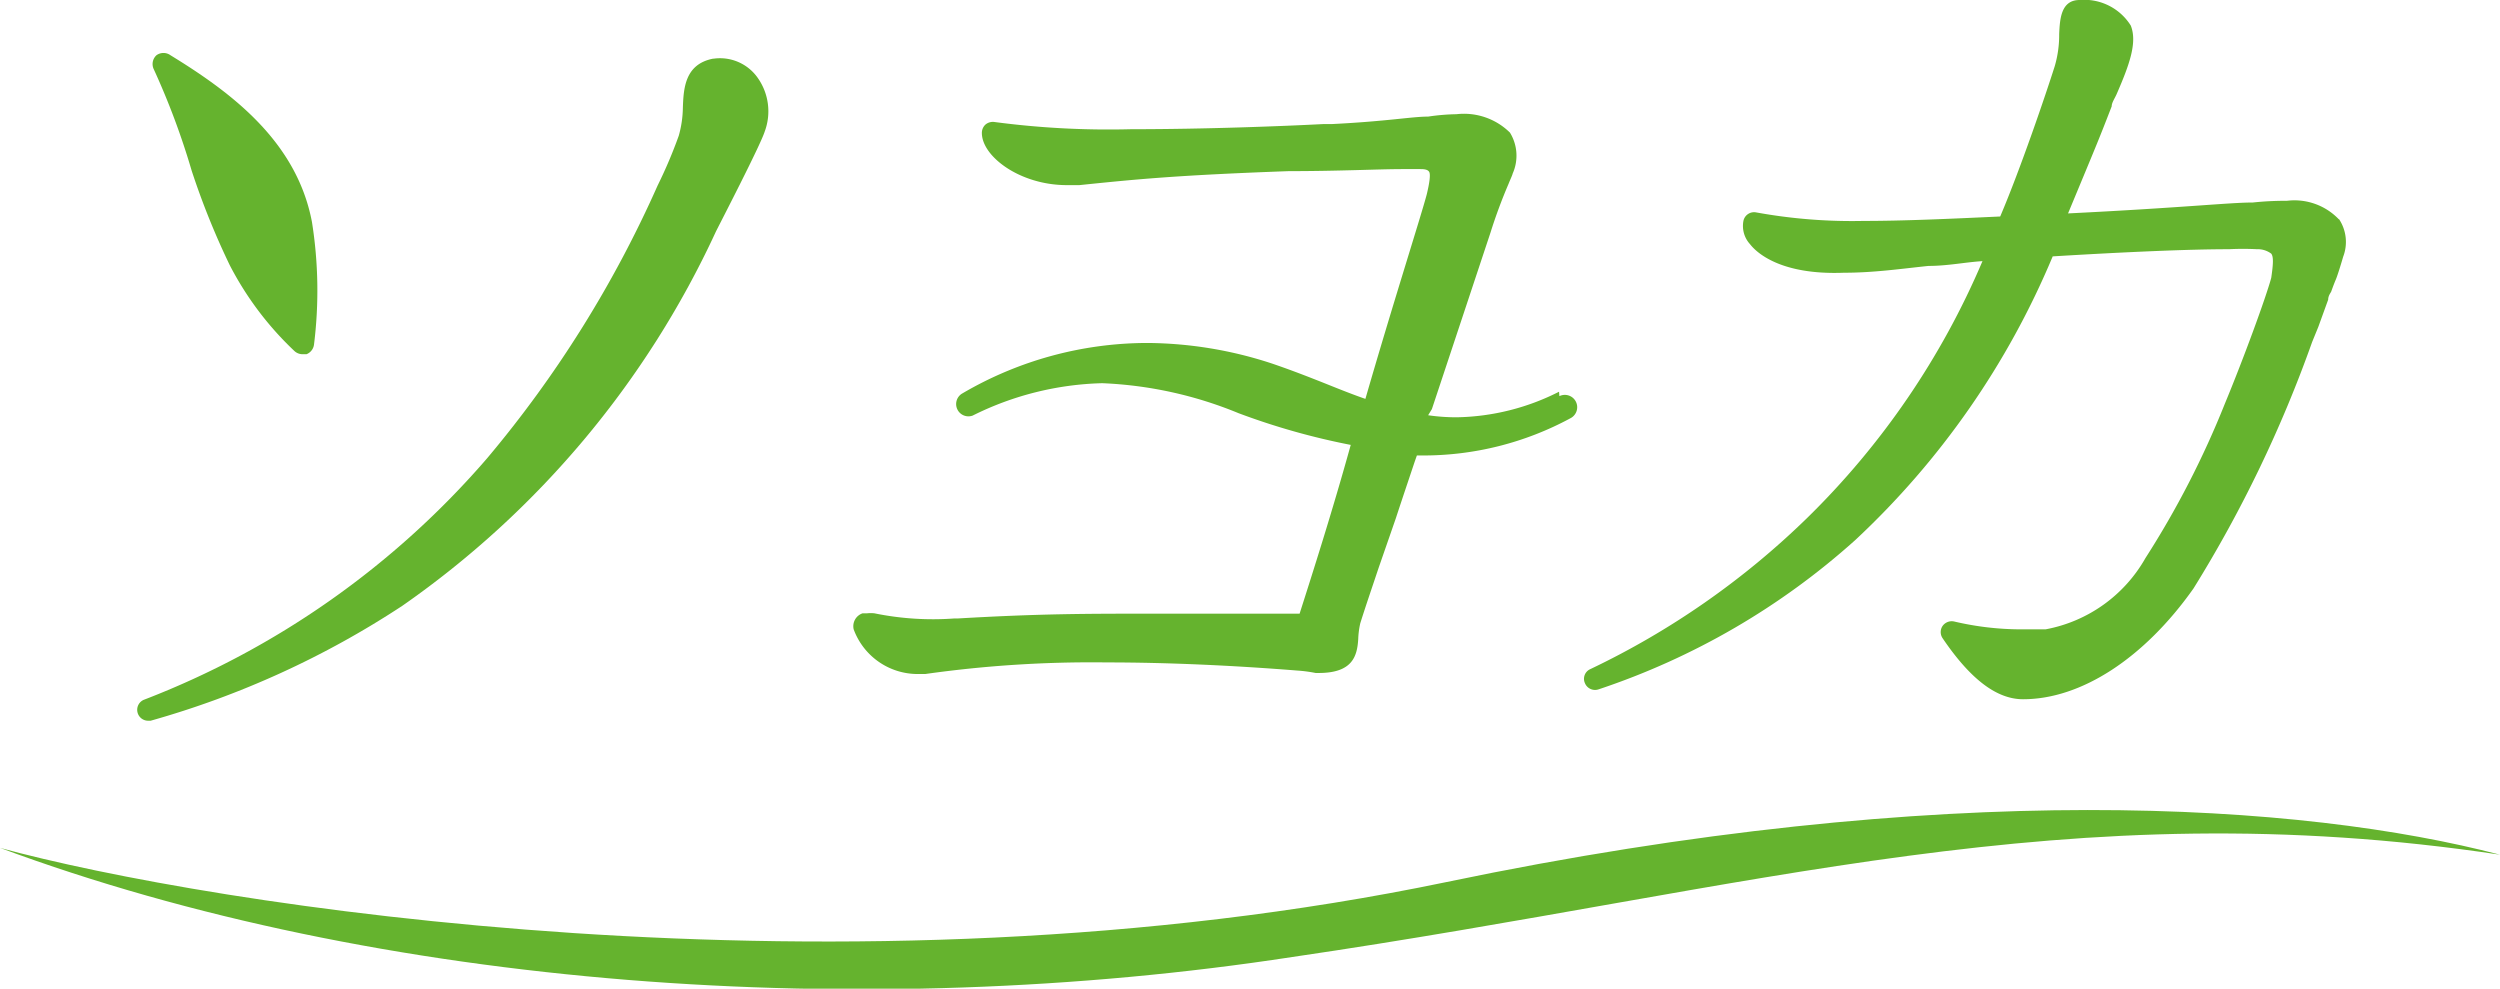
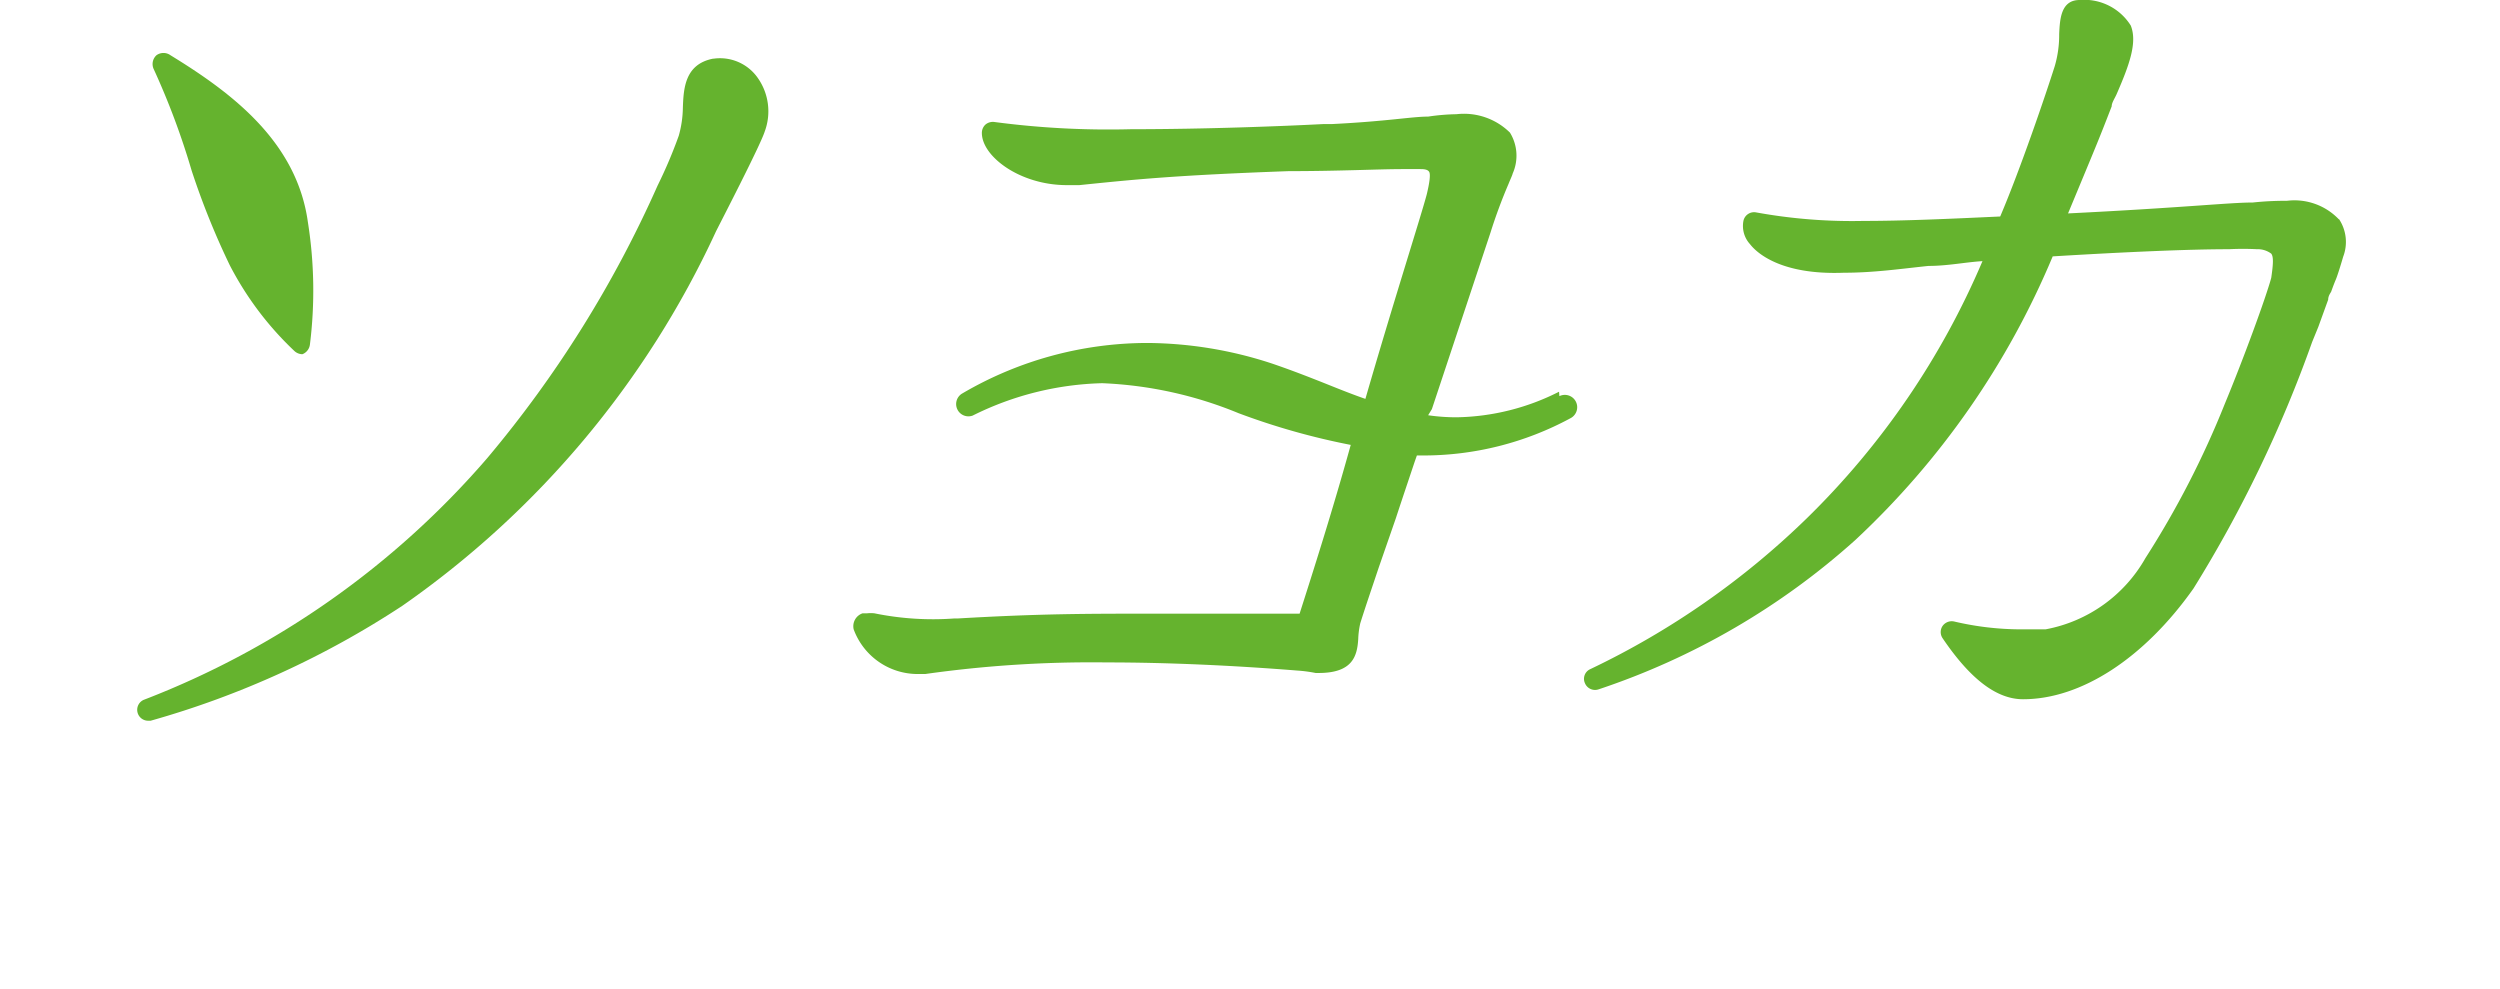
<svg xmlns="http://www.w3.org/2000/svg" viewBox="0 0 73.33 29">
  <title>アセット 10</title>
  <g>
-     <path d="M0,24.87c6,1.64,24.72,4.69,42.44,1,14.66-3.06,25.15-2.3,30.89-.8-12.71-1.91-21.78,1-35.42,3C25.33,30,11.13,29,0,24.87" style="fill: #65b32e" />
    <path d="M20.92,1.72c-.83.16-.87.87-.89,1.44a3.19,3.19,0,0,1-.12.82,13.83,13.83,0,0,1-.62,1.46,33.59,33.59,0,0,1-5,8A25.3,25.3,0,0,1,4.21,20.53a.32.32,0,0,0,.12.61h.09a26.51,26.51,0,0,0,7.38-3.37A27.34,27.34,0,0,0,21,6.79c.13-.26,1.3-2.52,1.43-2.93a1.7,1.7,0,0,0-.2-1.57,1.35,1.35,0,0,0-1.29-.57" style="fill: #65b32e" />
    <path d="M68.6,6.43a1.8,1.8,0,0,0-1.52-.54,8.94,8.94,0,0,0-1,.05c-.69,0-2,.15-5.42.32.89-2.14.9-2.16,1.28-3.14,0-.11.09-.23.15-.37.36-.83.61-1.5.41-2A1.61,1.61,0,0,0,61,0c-.55,0-.58.56-.6,1a3.26,3.26,0,0,1-.13.94c-.26.82-1,3-1.6,4.41-1.5.07-2.84.13-4,.13a15.73,15.73,0,0,1-3.16-.25.32.32,0,0,0-.37.24.79.79,0,0,0,.19.69c.2.26.91.91,2.75.84.9,0,1.71-.12,2.49-.2.56,0,1.08-.11,1.58-.14A23.27,23.27,0,0,1,53,15.2a23.71,23.71,0,0,1-6.36,4.43.31.31,0,0,0-.15.41.32.32,0,0,0,.4.18,21.38,21.38,0,0,0,7.53-4.38,24.06,24.06,0,0,0,5.79-8.32c2.15-.13,4-.21,5.17-.21a8.09,8.09,0,0,1,.82,0,.66.66,0,0,1,.42.13c.07.09.06.3,0,.71-.16.59-.82,2.39-1.36,3.69a26.71,26.71,0,0,1-2.33,4.53A4.26,4.26,0,0,1,60,18.46c-.24,0-.5,0-.76,0a8.6,8.6,0,0,1-1.92-.23.33.33,0,0,0-.34.13.32.32,0,0,0,0,.36c.82,1.21,1.59,1.79,2.36,1.79,1.71,0,3.56-1.21,5-3.25a37.45,37.45,0,0,0,3.48-7.23L68,9.59l.29-.8c0-.12.08-.21.09-.24s.09-.25.13-.34.13-.37.22-.68a1.21,1.21,0,0,0-.12-1.1" style="fill: #65b32e" />
    <path d="M45.73,11.49a6.87,6.87,0,0,1-3,.75,5.73,5.73,0,0,1-.84-.06L42,12l1.72-5.18a15.15,15.15,0,0,1,.53-1.43c.06-.15.11-.25.12-.3a1.29,1.29,0,0,0-.08-1.2,1.92,1.92,0,0,0-1.57-.54,6.2,6.2,0,0,0-.83.07c-.48,0-1.21.14-2.84.22H38.8c-1.16.06-3.43.15-5.62.15a25.49,25.49,0,0,1-4-.21.34.34,0,0,0-.27.07.33.33,0,0,0-.11.25c0,.69,1.12,1.53,2.49,1.53l.37,0c1.65-.17,2.83-.29,6.14-.41,1.47,0,2.65-.06,3.33-.06h.52c.09,0,.22,0,.27.08s0,.37-.07.66c-.16.61-1,3.23-1.8,6-.32-.11-.65-.24-1-.38-.55-.22-1.13-.45-1.75-.66a11.91,11.91,0,0,0-3.64-.6,10.75,10.75,0,0,0-5.45,1.49.36.36,0,0,0,.32.64,9,9,0,0,1,3.8-.95,11.73,11.73,0,0,1,4,.88,20.61,20.61,0,0,0,3.29.93C39.08,15,38.5,16.81,38.12,18l-4.25,0c-2,0-3.36,0-5.76.14H28a8.55,8.55,0,0,1-2.35-.15,1,1,0,0,0-.22,0l-.13,0a.4.4,0,0,0-.26.47,2,2,0,0,0,1.84,1.31l.26,0a34.82,34.82,0,0,1,5.32-.34c1.8,0,3.73.09,5.61.24a4.13,4.13,0,0,1,.52.07h.09c1,0,1.13-.5,1.16-1a2.42,2.42,0,0,1,.06-.46c.17-.54.33-1,.54-1.63l.5-1.44c.21-.64.4-1.2.56-1.68l.06-.17h.17a9.07,9.07,0,0,0,4.33-1.09.36.36,0,0,0-.32-.65" style="fill: #65b32e" />
-     <path d="M5.62,5A22.58,22.58,0,0,0,6.74,7.78a9.38,9.38,0,0,0,1.9,2.52.35.35,0,0,0,.23.09l.12,0a.35.35,0,0,0,.22-.28,12.8,12.8,0,0,0-.06-3.6C8.7,4.14,6.78,2.71,5,1.62a.35.35,0,0,0-.41,0,.35.35,0,0,0-.08.41A22,22,0,0,1,5.62,5" style="fill: #65b32e" />
+     <path d="M5.62,5A22.58,22.58,0,0,0,6.74,7.78a9.38,9.38,0,0,0,1.9,2.52.35.35,0,0,0,.23.09a.35.35,0,0,0,.22-.28,12.8,12.8,0,0,0-.06-3.6C8.7,4.14,6.78,2.71,5,1.62a.35.35,0,0,0-.41,0,.35.35,0,0,0-.08.41A22,22,0,0,1,5.62,5" style="fill: #65b32e" />
  </g>
</svg>